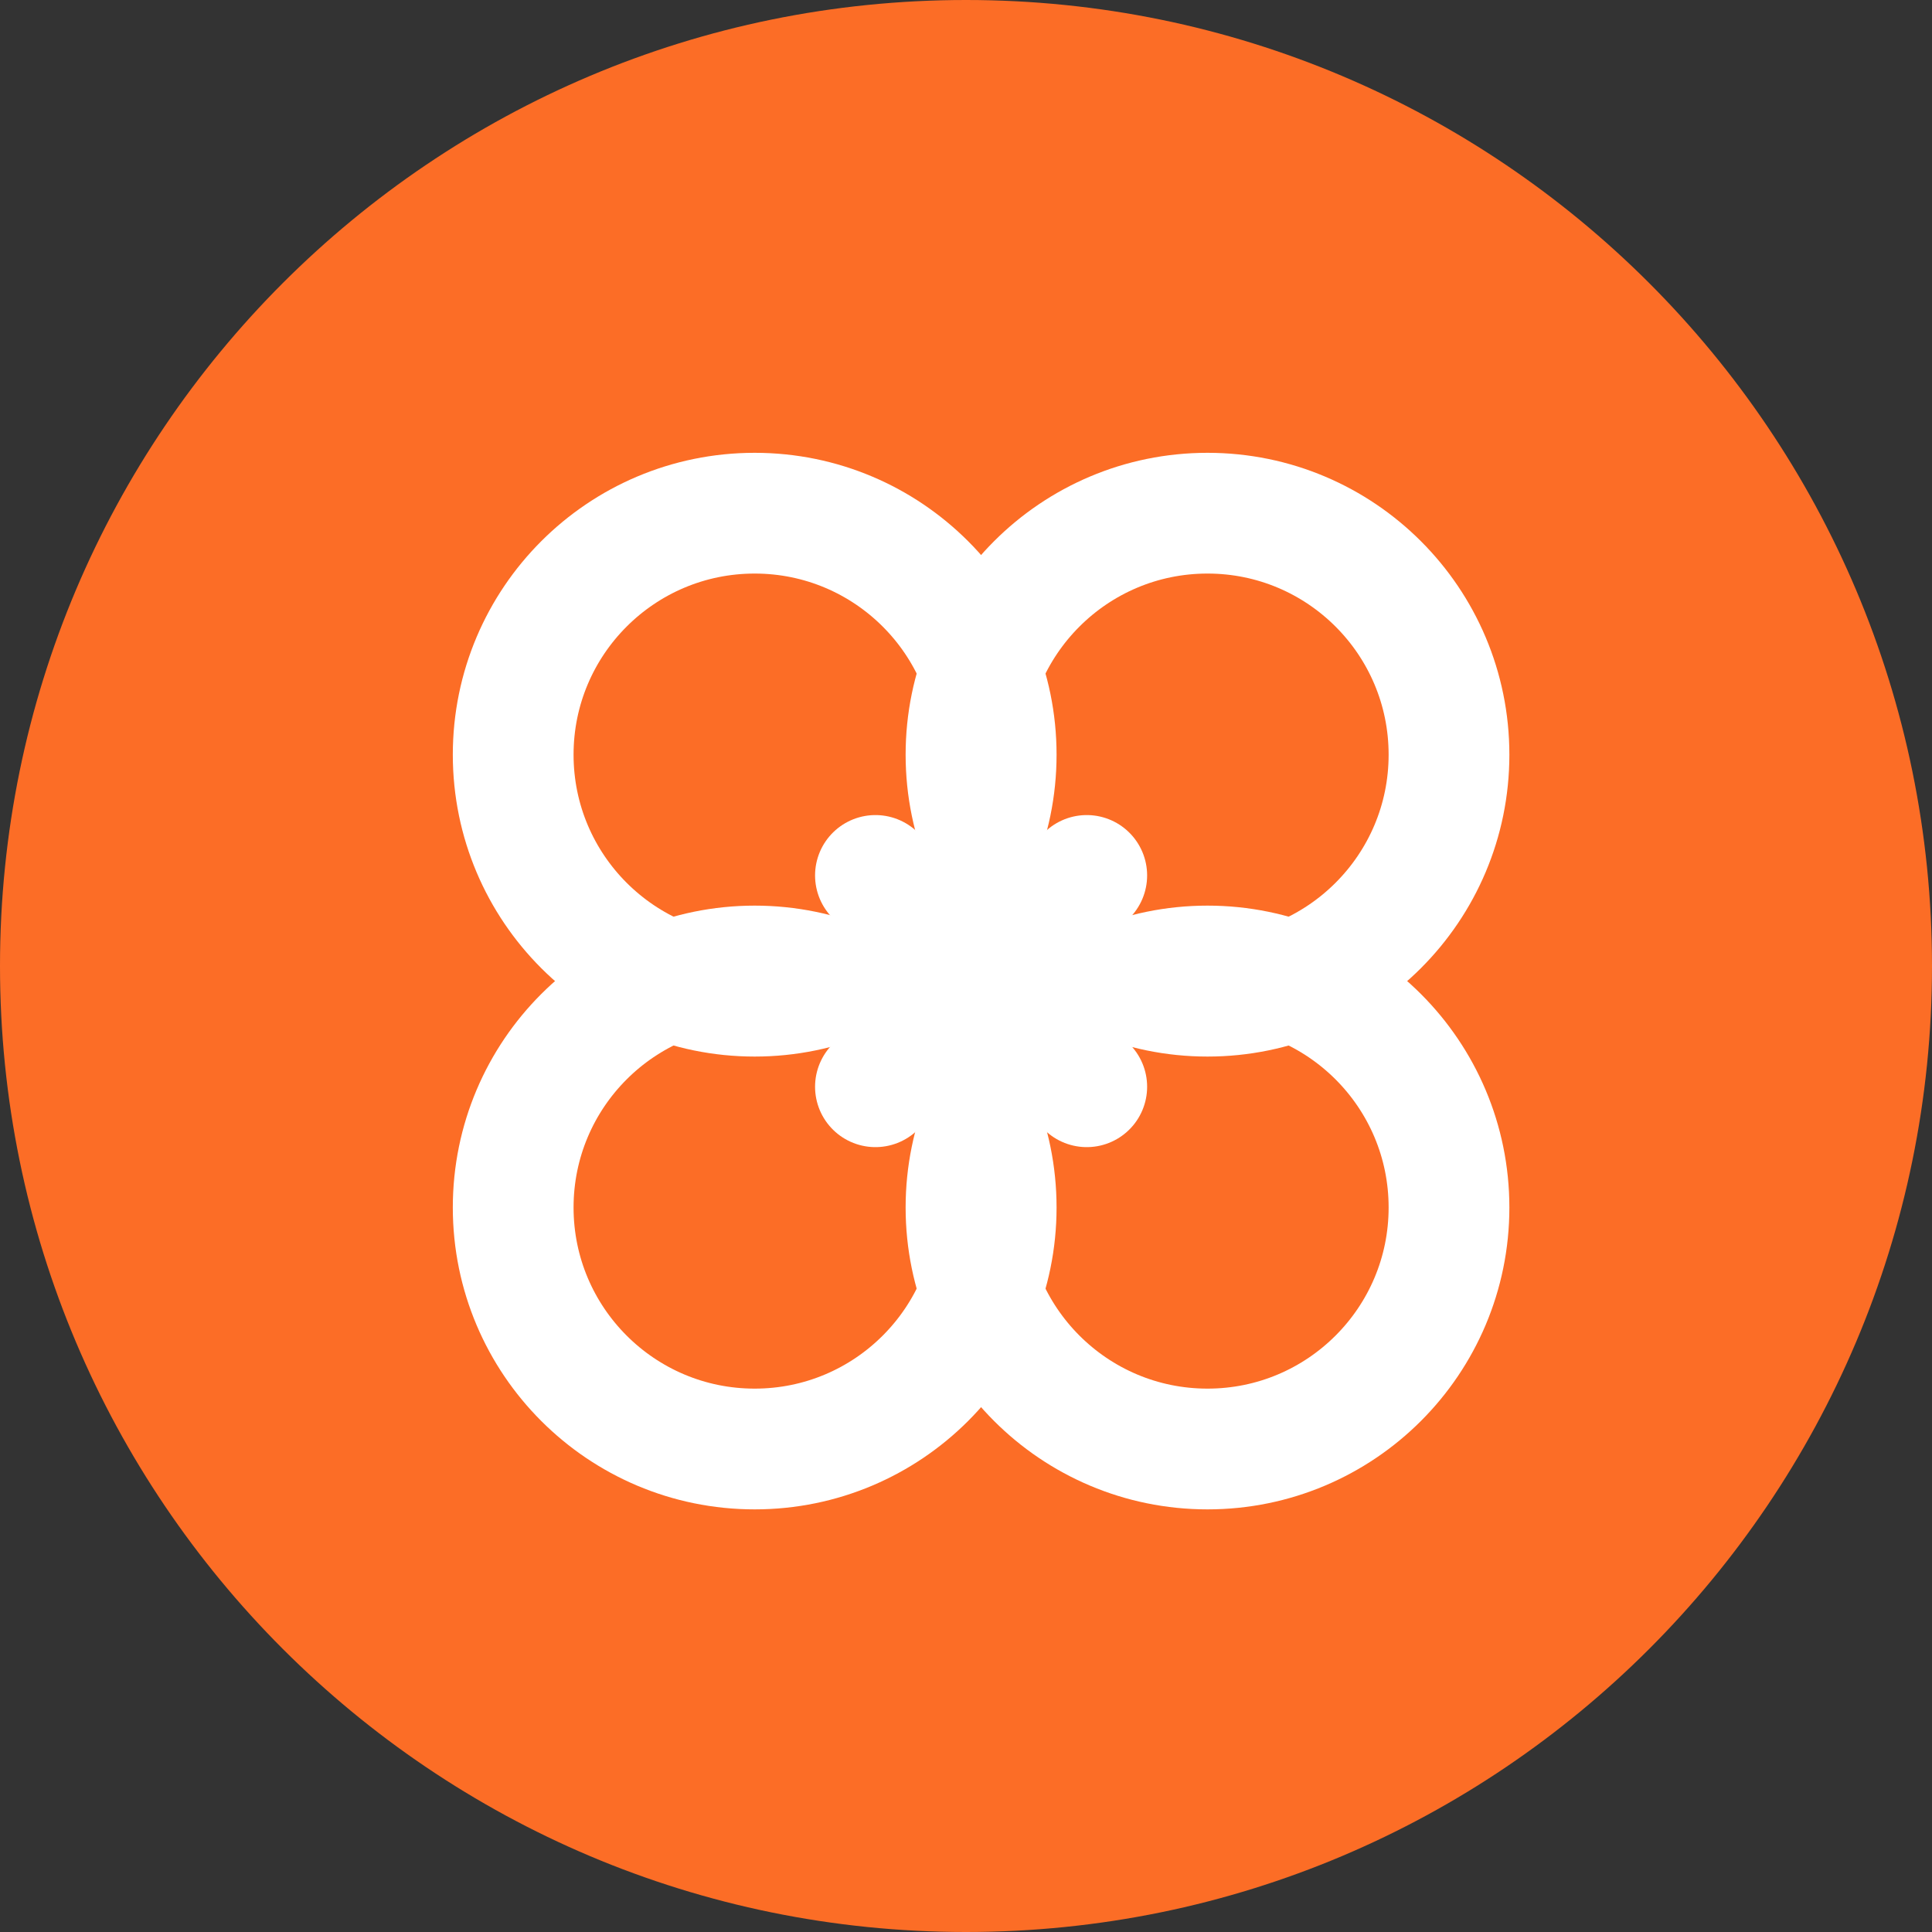
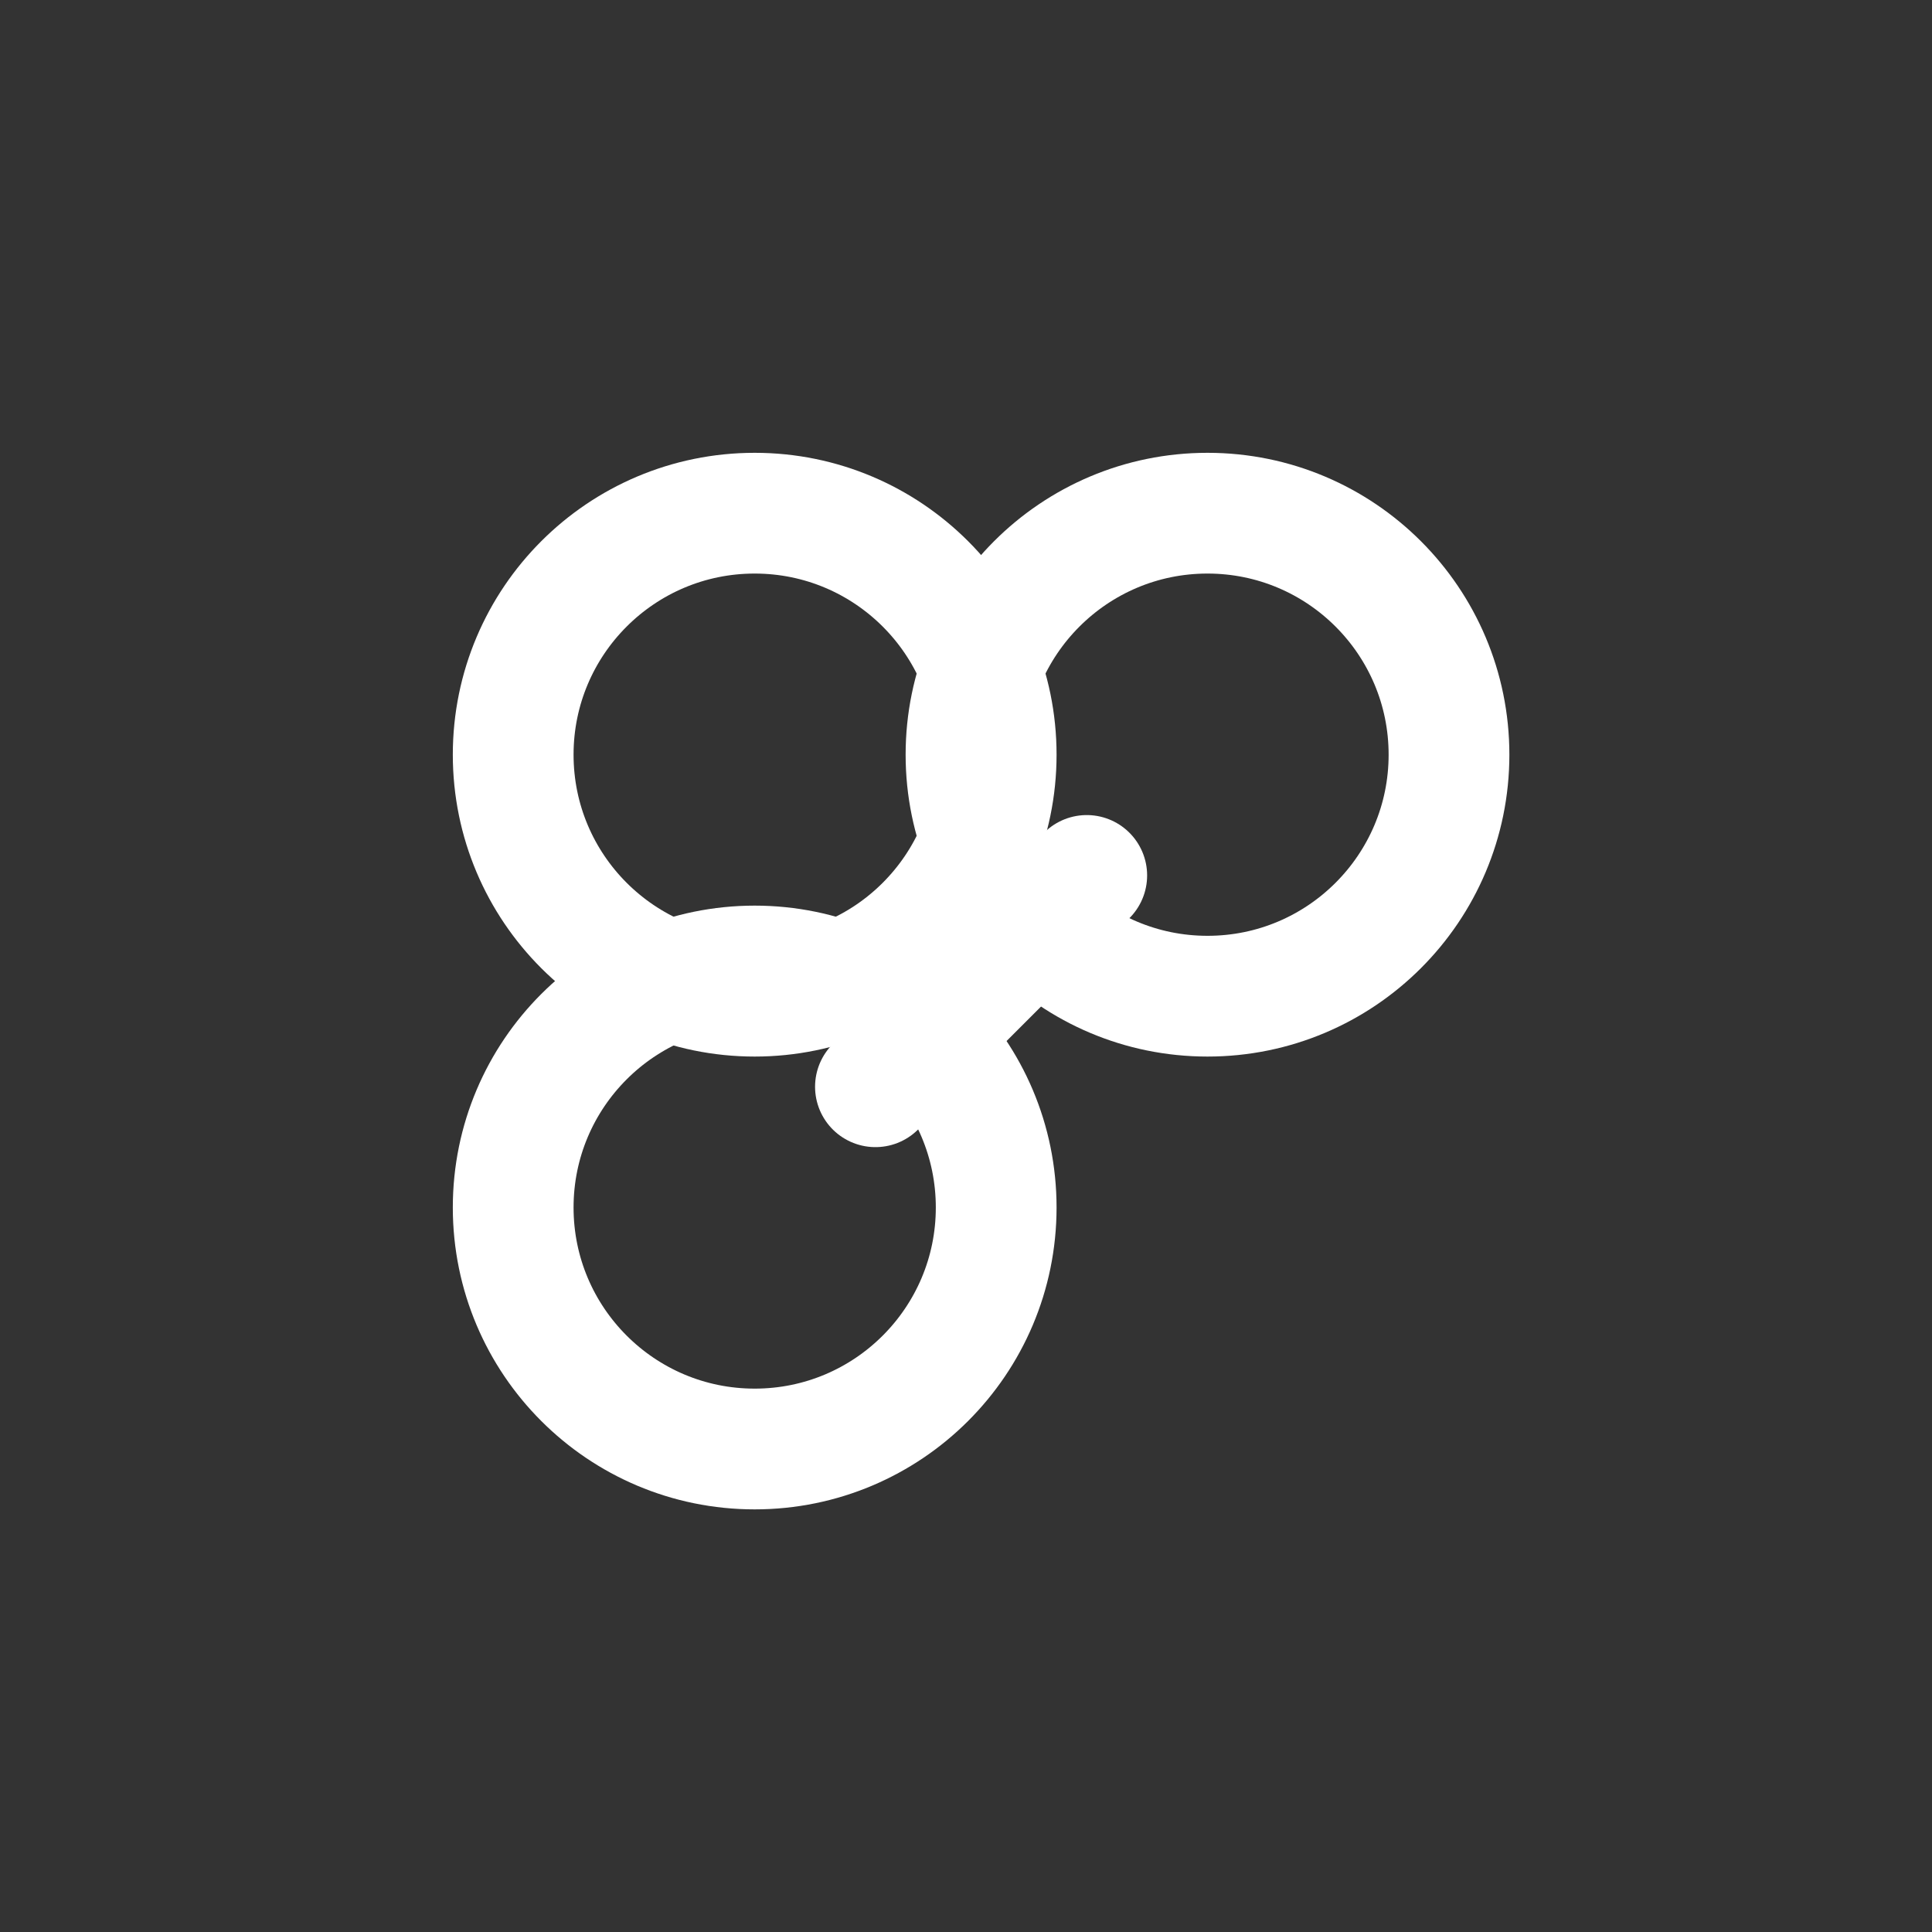
<svg xmlns="http://www.w3.org/2000/svg" width="64px" height="64px" viewBox="0 0 64 64" version="1.1">
  <rect x="0" y="0" width="64" height="64" fill="#333333" stroke="none" />
  <g stroke="none" stroke-width="1" fill="none" fill-rule="evenodd">
-     <path d="M32,0 C14.327,0 0,14.327 0,32 C0,49.673 14.327,64 32,64 C49.673,64 64,49.673 64,32 C64,14.327 49.673,0 32,0 Z" fill="#FC6D26" />
    <g transform="translate(10, 10)" stroke="#FFFFFF" stroke-linecap="round" stroke-linejoin="round" stroke-width="4">
      <circle cx="15" cy="15" r="8" />
      <circle cx="30" cy="15" r="8" />
      <circle cx="15" cy="30" r="8" />
-       <circle cx="30" cy="30" r="8" />
-       <path d="M19,19 L26,26" />
      <path d="M19,26 L26,19" />
    </g>
  </g>
</svg>